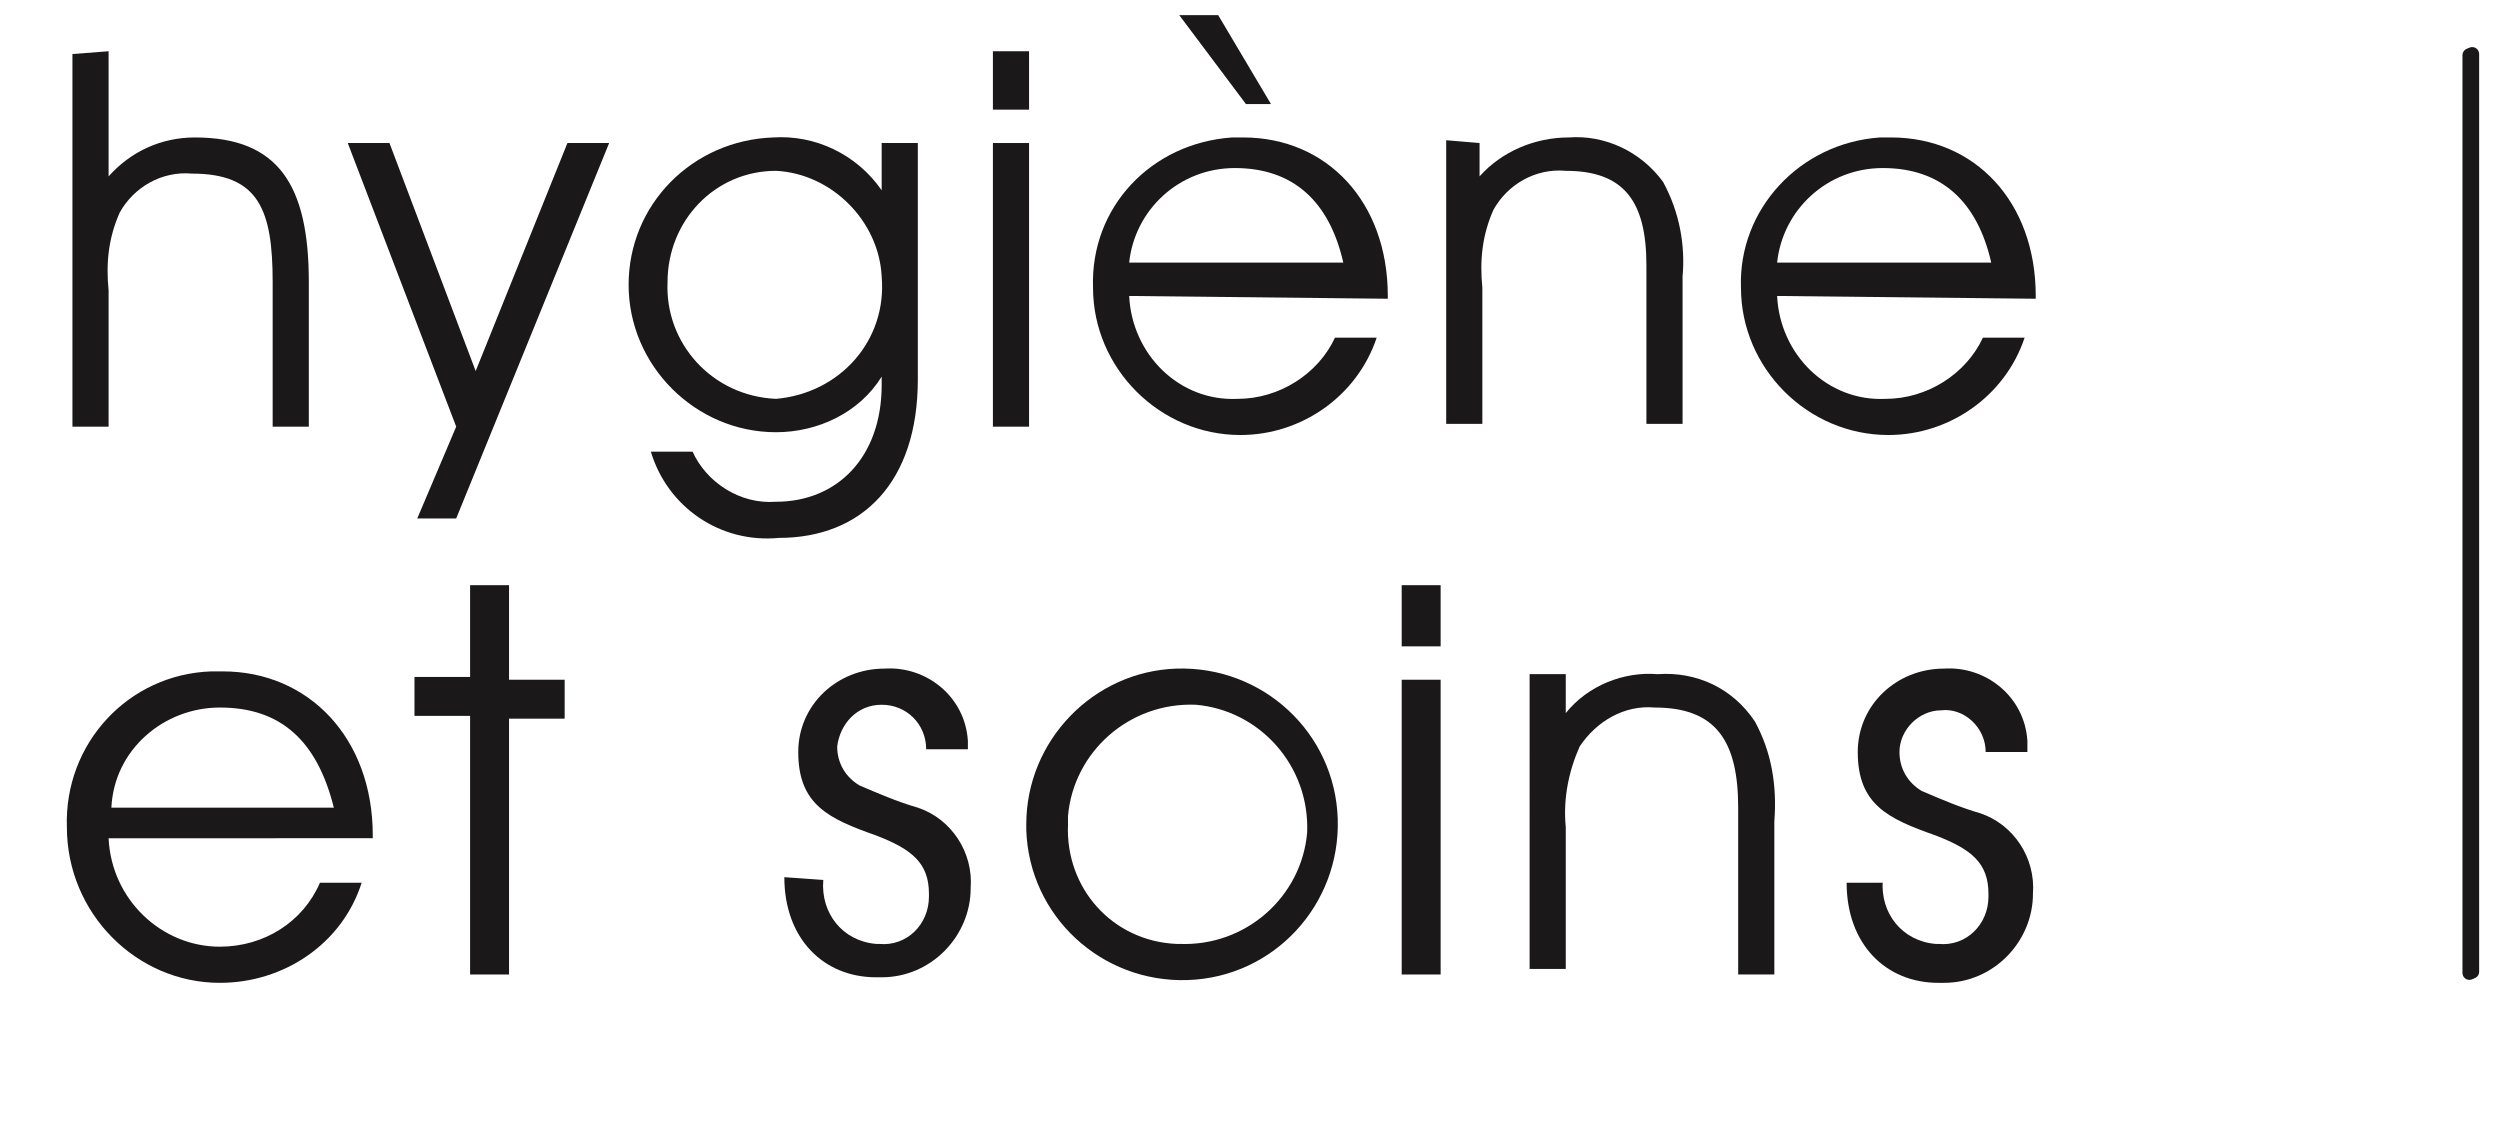
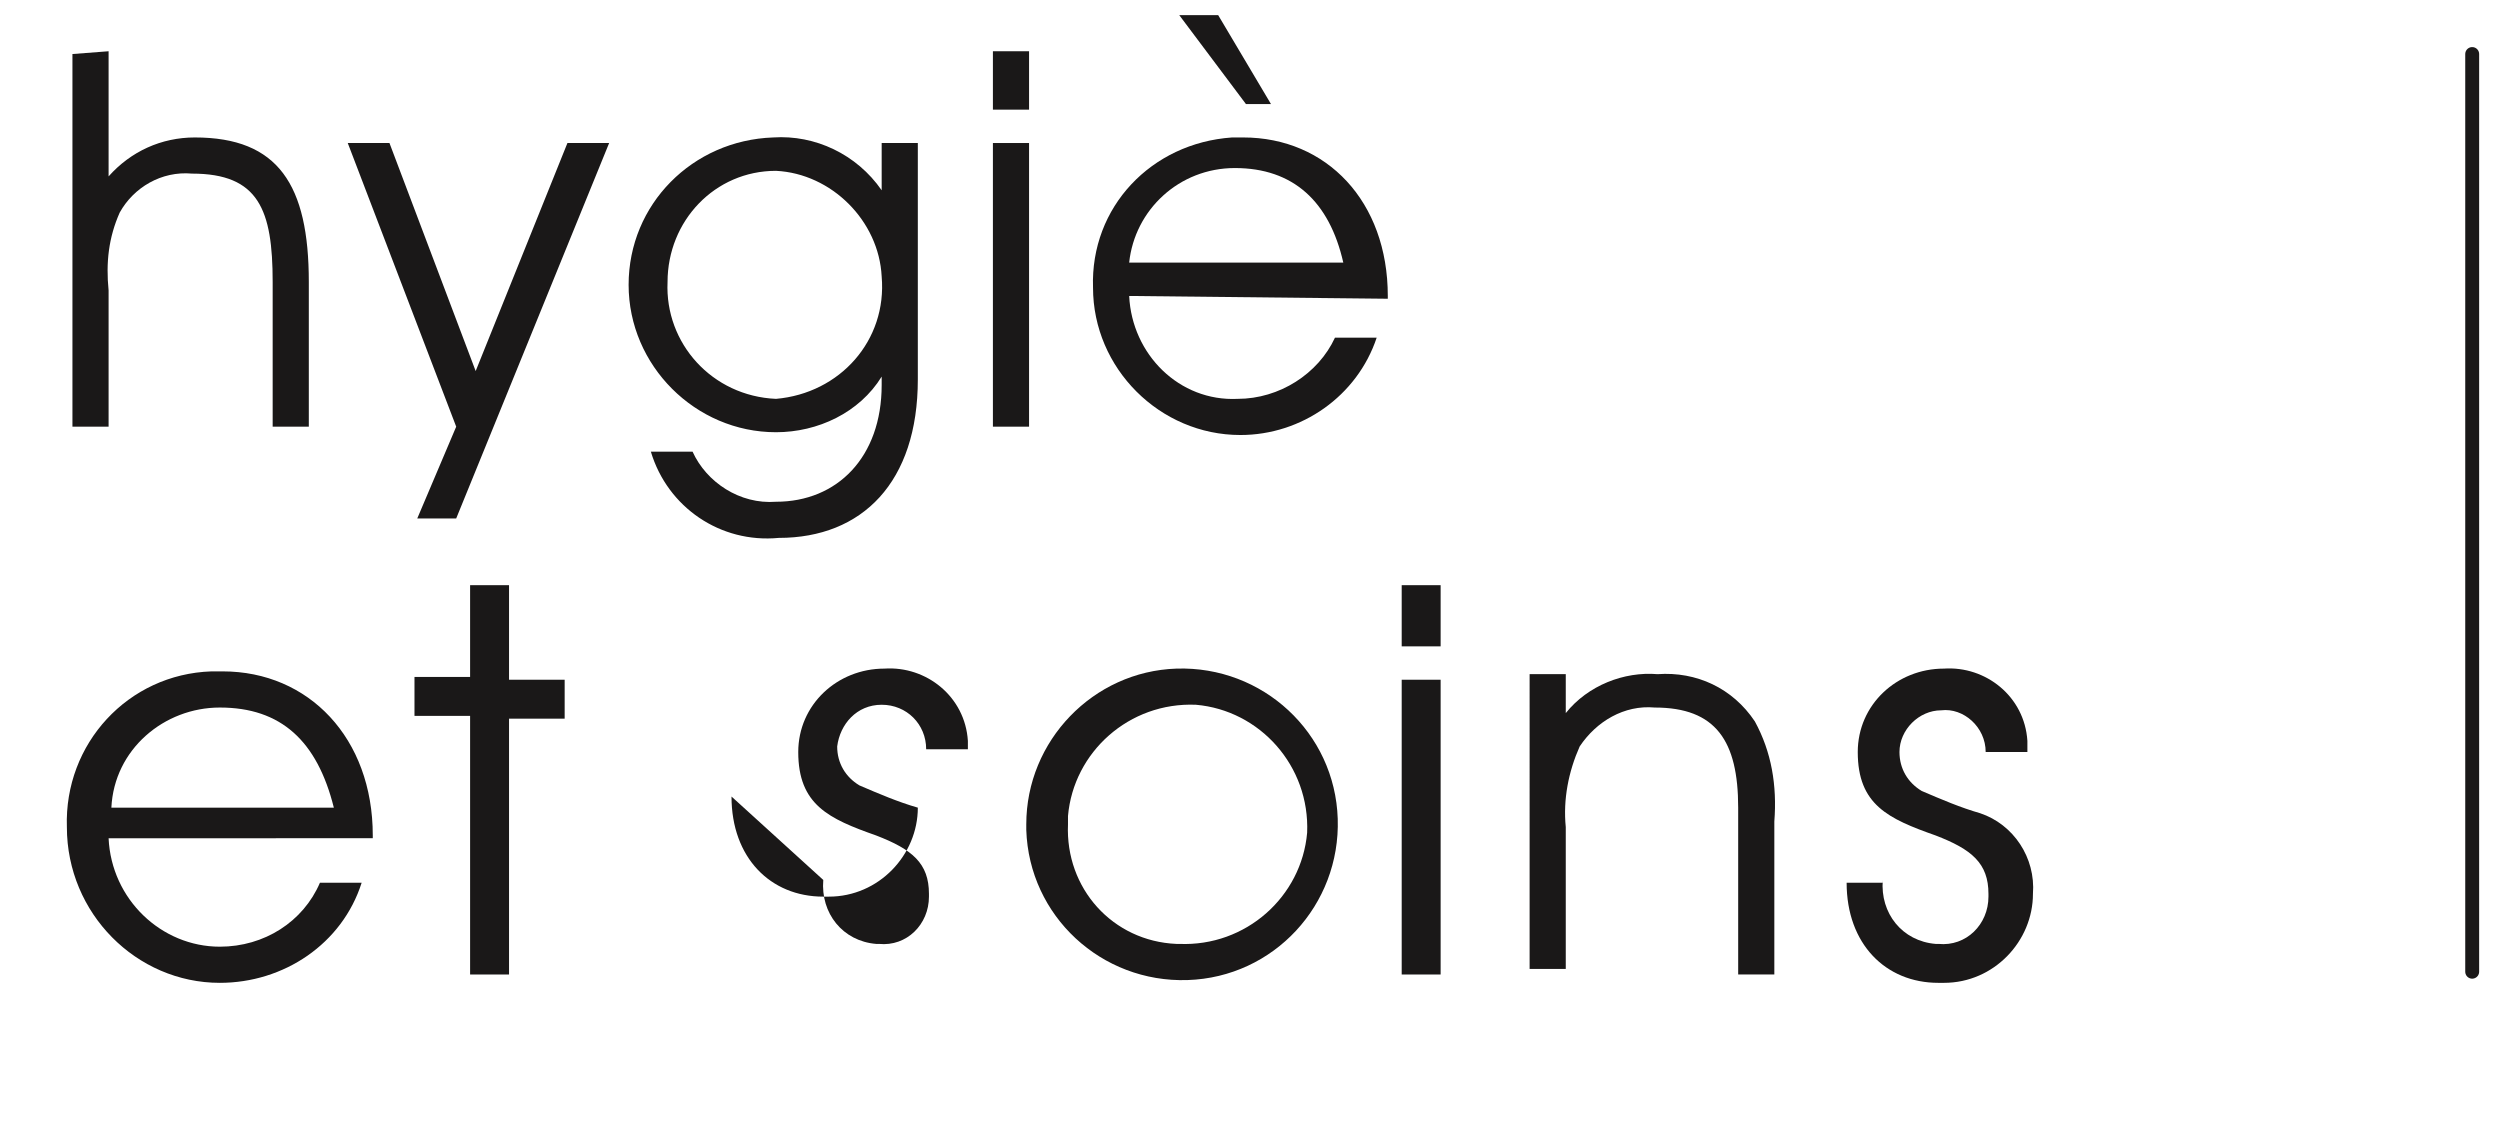
<svg xmlns="http://www.w3.org/2000/svg" version="1.1" id="Layer_1" x="0px" y="0px" viewBox="0 0 89.9 40.9" style="enable-background:new 0 0 89.9 40.9;" xml:space="preserve">
  <style type="text/css">
	.st0{fill:none;stroke:#1A1818;stroke-width:0.5;stroke-linecap:round;}
	.st1{fill:#1A1818;}
</style>
  <g id="Group_71" transform="translate(-47 -53.057)">
    <line id="Line_31" class="st0" x1="135.9" y1="55" x2="135.9" y2="88" />
    <g id="Group_71_00000147189112713647516840000005607710839745179807_" transform="translate(-47 -53.057)">
-       <line id="Line_31_00000015334320879346604980000003341996809016265858_" class="st0" x1="182.8" y1="108.1" x2="182.8" y2="141.1" />
-     </g>
+       </g>
  </g>
  <g id="Group_12" transform="translate(-20.533 34.261)">
    <g id="Group_11" transform="translate(80.738 122.982)">
      <path id="Path_9" class="st1" d="M-56.3-155.4v4.5c0.8-0.9,1.9-1.4,3.1-1.4c3,0,4.1,1.7,4.1,5.2v5.2h-1.3v-5.2    c0-2.6-0.5-3.9-2.9-3.9c-1.1-0.1-2.1,0.5-2.6,1.4c-0.4,0.9-0.5,1.8-0.4,2.8v4.9h-1.3v-13.4L-56.3-155.4L-56.3-155.4z" />
      <path id="Path_10" class="st1" d="M-46.2-152.1l3.1,8.2l3.3-8.2h1.5l-5.5,13.5h-1.4l1.4-3.3l-3.9-10.2H-46.2z" />
      <path id="Path_11" class="st1" d="M-32.3-139.2c2.2,0,3.8-1.6,3.8-4.2v-0.3c-0.8,1.3-2.3,2-3.8,2c-2.9,0-5.3-2.4-5.3-5.3    c0-2.9,2.3-5.2,5.2-5.3c1.5-0.1,3,0.6,3.9,1.9v-1.7h1.3v8.5c0,3.7-2,5.7-5,5.7c-2.1,0.2-4-1.1-4.6-3.1h1.5    C-34.8-139.9-33.6-139.1-32.3-139.2z M-32.3-142.9c2.3-0.2,4-2.1,3.8-4.4c-0.1-2-1.8-3.7-3.8-3.8c-2.2,0-3.9,1.8-3.9,4l0,0    C-36.3-144.9-34.6-143-32.3-142.9L-32.3-142.9L-32.3-142.9z" />
      <path id="Path_12" class="st1" d="M-24.5-153.3v-2.1h1.3v2.1H-24.5z M-24.5-152.1h1.3v10.2h-1.3V-152.1z" />
      <path id="Path_13" class="st1" d="M-19.6-146.6c0.1,2.1,1.8,3.8,3.9,3.7l0,0c1.5,0,2.9-0.9,3.5-2.2h1.5c-0.7,2.1-2.7,3.5-4.9,3.5    c-2.9,0-5.3-2.4-5.3-5.3l0,0c-0.1-2.9,2.1-5.2,5-5.4c0.1,0,0.2,0,0.4,0c3,0,5.2,2.3,5.2,5.7v0.1L-19.6-146.6z M-15.8-151.2    c-2,0-3.6,1.5-3.8,3.4h7.7C-12.4-150-13.7-151.2-15.8-151.2L-15.8-151.2z M-17.8-156.7h1.4l1.9,3.2h-0.9L-17.8-156.7z" />
-       <path id="Path_14" class="st1" d="M-7-152.1v1.2c0.8-0.9,2-1.4,3.2-1.4c1.3-0.1,2.6,0.5,3.4,1.6c0.6,1.1,0.8,2.3,0.7,3.4v5.3H-1    v-5.7c0-2.3-0.8-3.4-2.9-3.4c-1.1-0.1-2.1,0.5-2.6,1.4c-0.4,0.9-0.5,1.8-0.4,2.8v4.9h-1.3v-10.2L-7-152.1L-7-152.1z" />
-       <path id="Path_15" class="st1" d="M3.7-146.6c0.1,2.1,1.8,3.8,3.9,3.7l0,0c1.5,0,2.9-0.9,3.5-2.2h1.5c-0.7,2.1-2.7,3.5-4.9,3.5    c-2.9,0-5.3-2.4-5.3-5.3l0,0c-0.1-2.8,2.1-5.2,5-5.4c0.1,0,0.2,0,0.4,0c3,0,5.2,2.3,5.2,5.7v0.1L3.7-146.6z M7.5-151.2    c-2,0-3.6,1.5-3.8,3.4h7.7C10.9-150,9.6-151.2,7.5-151.2L7.5-151.2z" />
      <path id="Path_16" class="st1" d="M-56.3-127.1c0.1,2.2,1.9,3.9,4,3.9l0,0c1.6,0,3-0.9,3.6-2.3h1.5c-0.7,2.2-2.8,3.6-5.1,3.6    c-3,0-5.5-2.5-5.5-5.6l0,0c-0.1-3,2.2-5.5,5.2-5.6c0.1,0,0.3,0,0.4,0c3.1,0,5.4,2.4,5.4,5.9v0.1H-56.3z M-52.3-131.8    c-2,0-3.8,1.5-3.9,3.6h8C-48.8-130.6-50.1-131.8-52.3-131.8z" />
      <path id="Path_17" class="st1" d="M-43.3-131.5h-2v-1.4h2v-3.3h1.4v3.4h2v1.4h-2v9.2h-1.4V-131.5z" />
-       <path id="Path_18" class="st1" d="M-30.6-125.6L-30.6-125.6c-0.1,1.2,0.7,2.2,1.9,2.3h0.1c1,0.1,1.8-0.7,1.8-1.7v-0.1    c0-1.1-0.6-1.6-1.9-2.1c-1.7-0.6-2.8-1.1-2.8-3c0-1.7,1.4-3,3.1-3l0,0c1.5-0.1,2.9,1,3,2.6c0,0.1,0,0.2,0,0.3h-1.5    c0-0.9-0.7-1.6-1.6-1.6s-1.5,0.7-1.6,1.5c0,0.6,0.3,1.1,0.8,1.4c0.7,0.3,1.4,0.6,2.1,0.8c1.2,0.4,2,1.6,1.9,2.9    c0,1.7-1.4,3.2-3.2,3.2c-0.1,0-0.1,0-0.2,0c-1.9,0-3.3-1.4-3.3-3.6L-30.6-125.6L-30.6-125.6z" />
+       <path id="Path_18" class="st1" d="M-30.6-125.6L-30.6-125.6c-0.1,1.2,0.7,2.2,1.9,2.3h0.1c1,0.1,1.8-0.7,1.8-1.7v-0.1    c0-1.1-0.6-1.6-1.9-2.1c-1.7-0.6-2.8-1.1-2.8-3c0-1.7,1.4-3,3.1-3l0,0c1.5-0.1,2.9,1,3,2.6c0,0.1,0,0.2,0,0.3h-1.5    c0-0.9-0.7-1.6-1.6-1.6s-1.5,0.7-1.6,1.5c0,0.6,0.3,1.1,0.8,1.4c0.7,0.3,1.4,0.6,2.1,0.8c0,1.7-1.4,3.2-3.2,3.2c-0.1,0-0.1,0-0.2,0c-1.9,0-3.3-1.4-3.3-3.6L-30.6-125.6L-30.6-125.6z" />
      <path id="Path_19" class="st1" d="M-17.9-133.2c3.1-0.1,5.7,2.3,5.8,5.4s-2.3,5.7-5.4,5.8c-3.1,0.1-5.7-2.3-5.8-5.4    c0-0.1,0-0.1,0-0.2C-23.3-130.6-20.9-133.1-17.9-133.2z M-17.8-123.3c2.4,0.1,4.4-1.7,4.6-4c0.1-2.4-1.7-4.4-4-4.6    c-2.4-0.1-4.4,1.7-4.6,4c0,0.1,0,0.2,0,0.3c-0.1,2.3,1.6,4.2,3.9,4.3C-17.9-123.3-17.8-123.3-17.8-123.3L-17.8-123.3z" />
      <path id="Path_20" class="st1" d="M-9.8-134.1v-2.1h1.4v2.2h-1.4V-134.1z M-9.8-132.8h1.4v10.6h-1.4V-132.8z" />
      <path id="Path_21" class="st1" d="M-3.9-132.8v1.2c0.8-1,2.1-1.5,3.3-1.4c1.4-0.1,2.7,0.5,3.5,1.7c0.6,1.1,0.8,2.3,0.7,3.6v5.5    H2.3v-6c0-2.4-0.8-3.6-3-3.6c-1.1-0.1-2.1,0.5-2.7,1.4c-0.4,0.9-0.6,1.9-0.5,2.9v5.1h-1.3V-133h1.3V-132.8z" />
      <path id="Path_22" class="st1" d="M7.5-125.6L7.5-125.6c-0.1,1.2,0.7,2.2,1.9,2.3h0.1c1,0.1,1.8-0.7,1.8-1.7v-0.1    c0-1.1-0.6-1.6-1.9-2.1c-1.7-0.6-2.8-1.1-2.8-3c0-1.7,1.4-3,3.1-3l0,0c1.5-0.1,2.9,1,3,2.6c0,0.1,0,0.2,0,0.4h-1.5    c0-0.9-0.8-1.6-1.6-1.5c-0.8,0-1.5,0.7-1.5,1.5c0,0.6,0.3,1.1,0.8,1.4c0.7,0.3,1.4,0.6,2.1,0.8c1.2,0.4,2,1.6,1.9,2.9    c0,1.7-1.4,3.2-3.2,3.2c-0.1,0-0.1,0-0.2,0c-1.9,0-3.3-1.4-3.3-3.6h1.3V-125.6z" />
    </g>
  </g>
</svg>